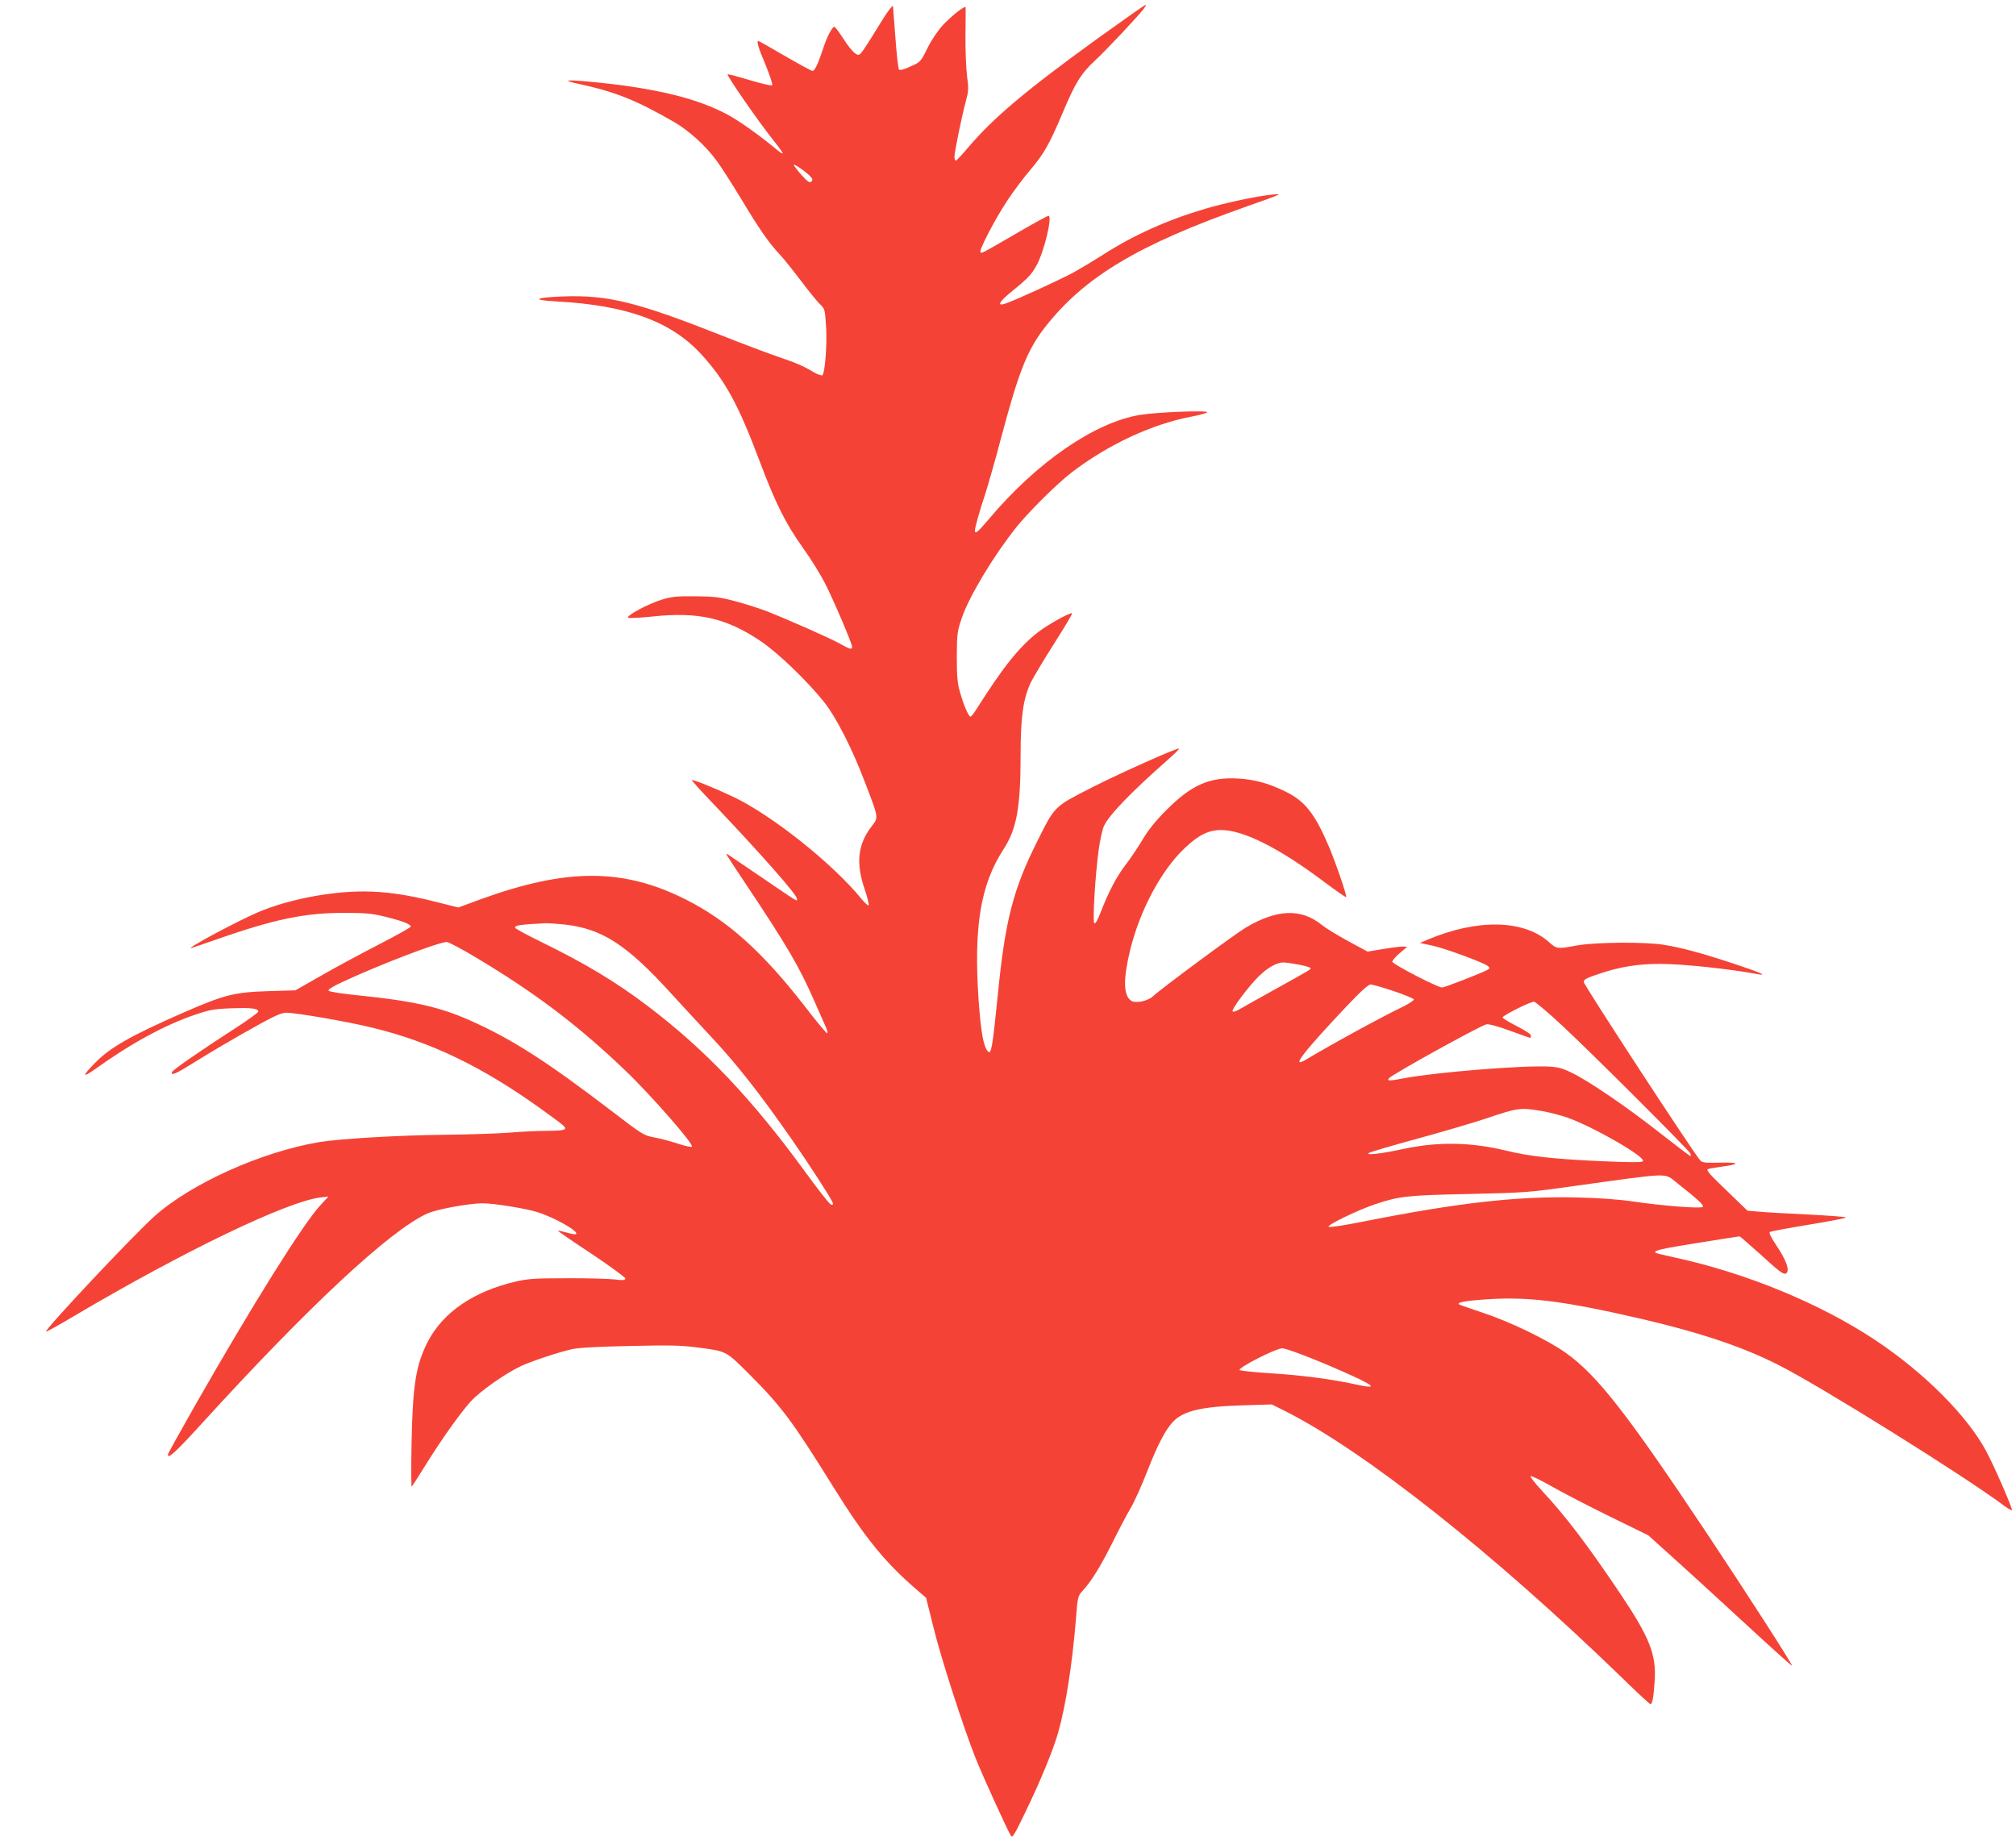
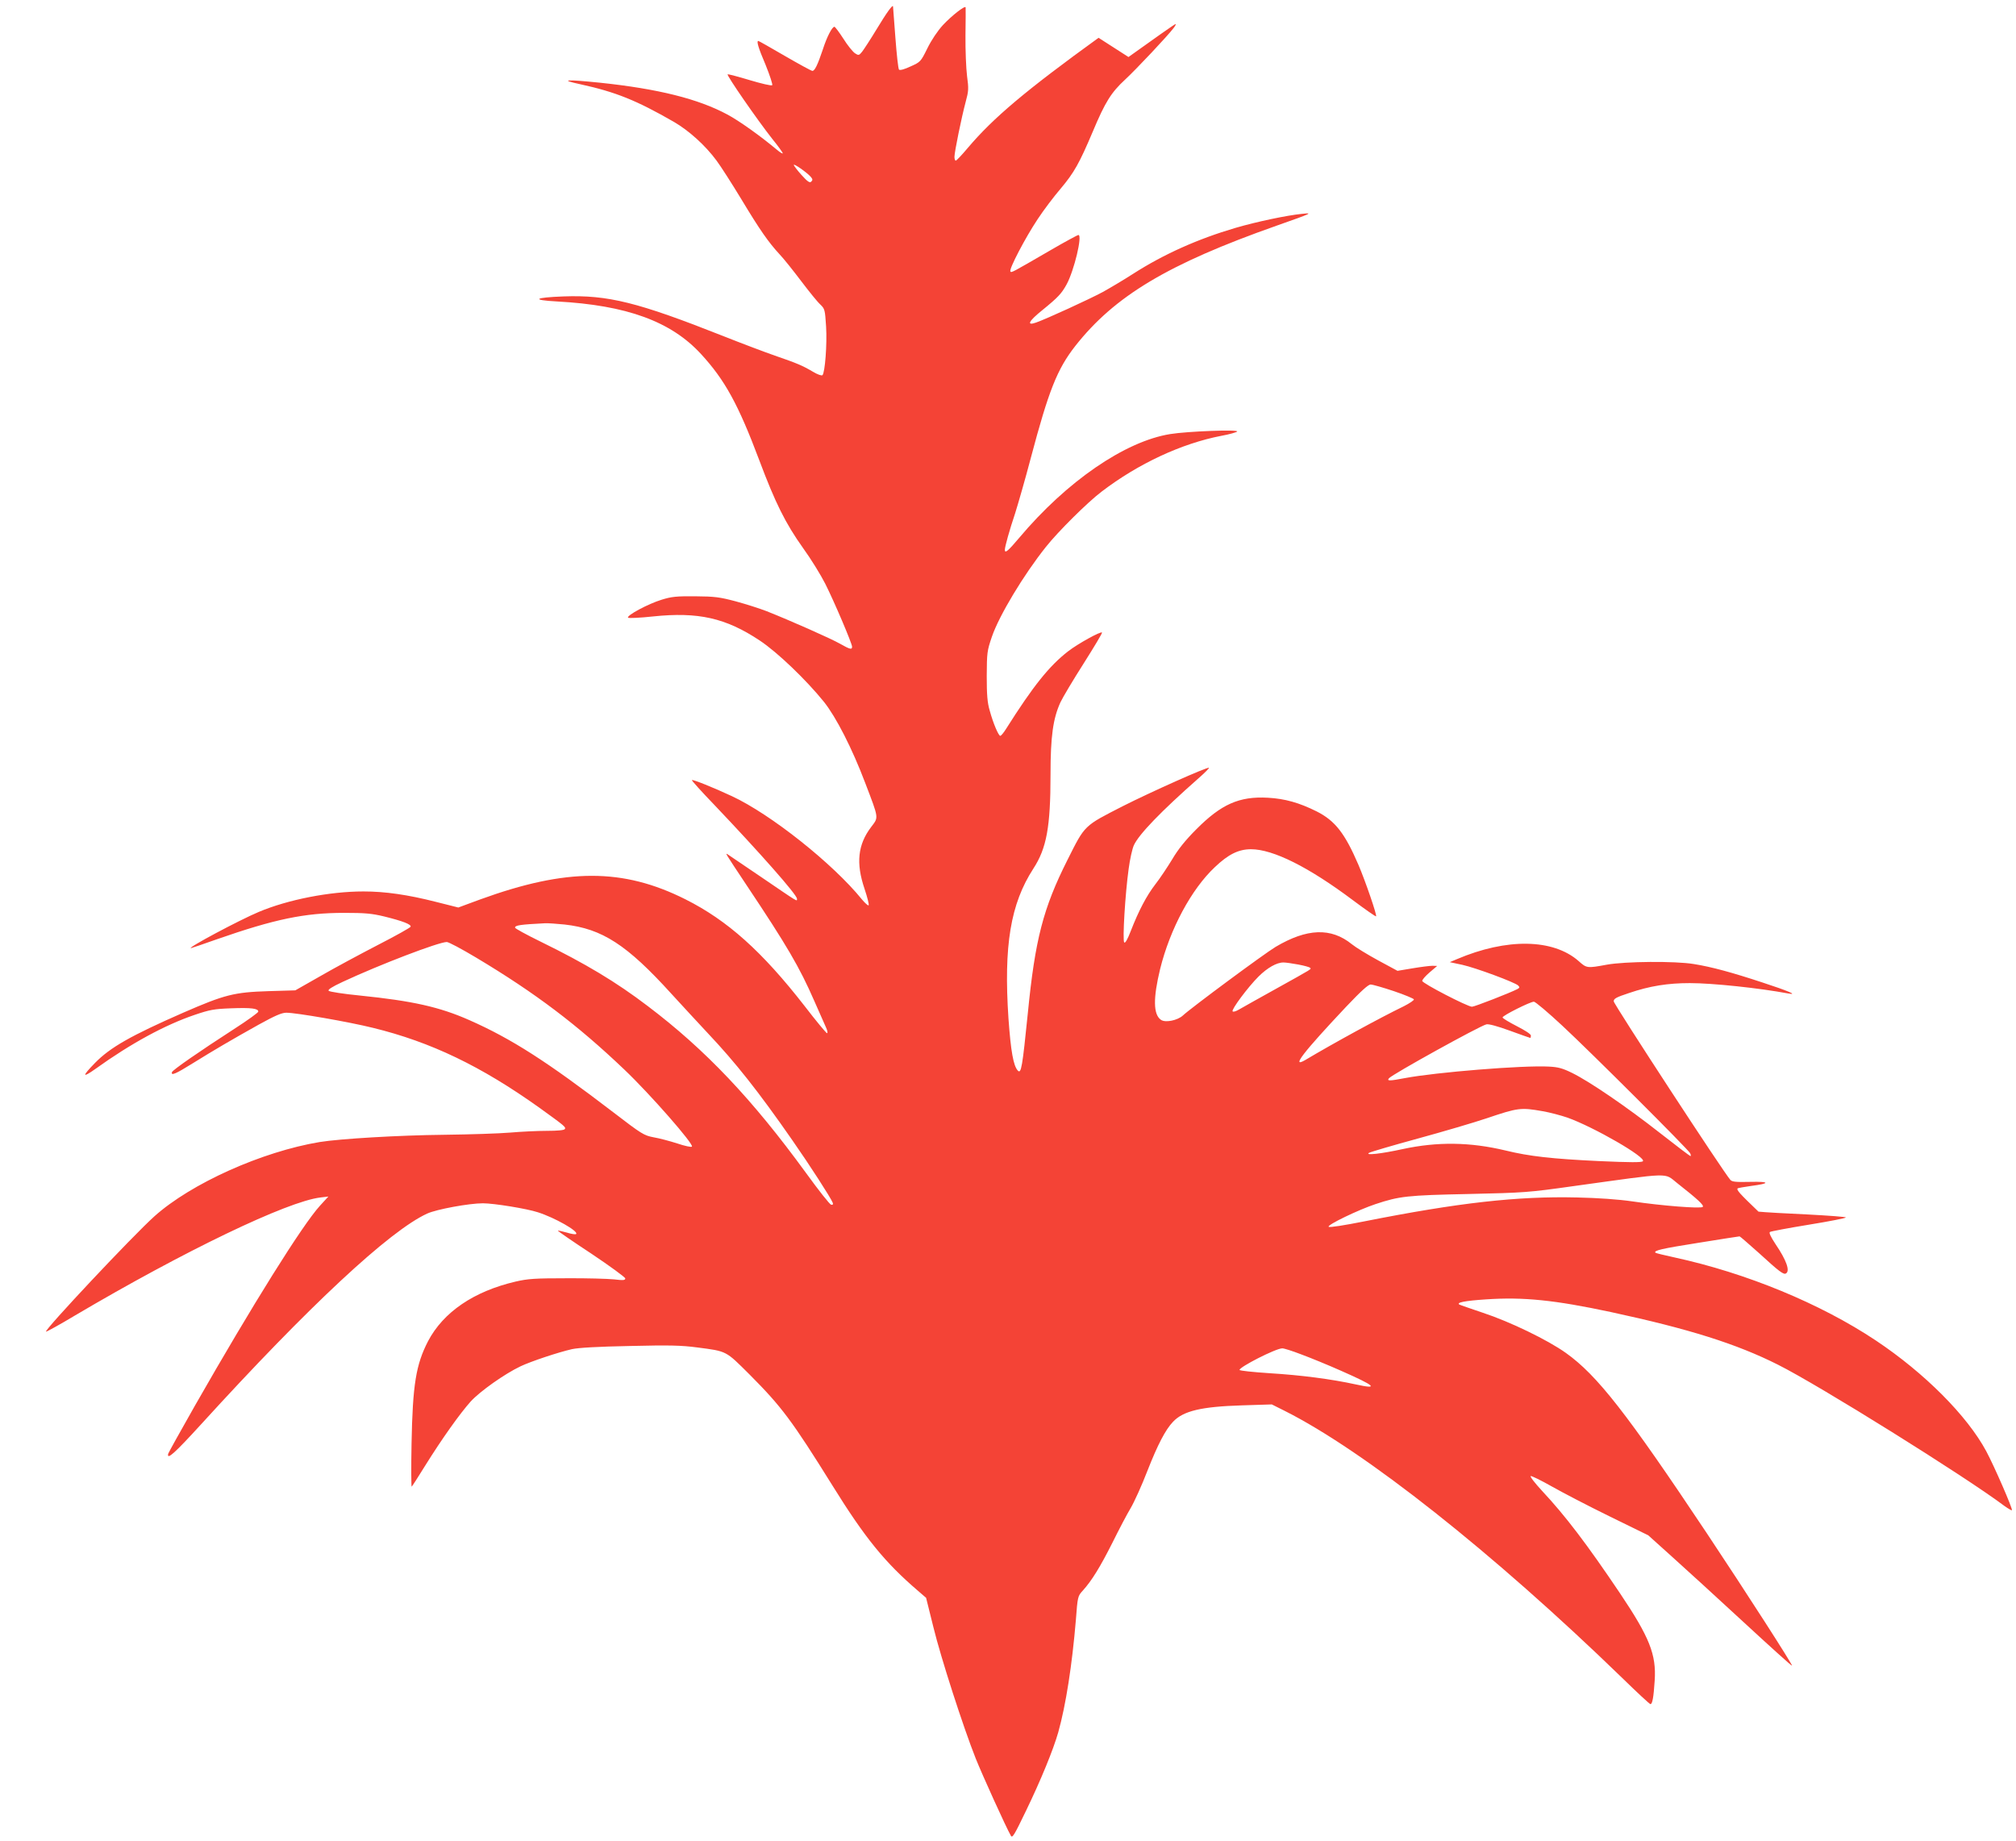
<svg xmlns="http://www.w3.org/2000/svg" version="1.0" width="1280pt" height="1169pt" viewBox="0 0 1280 1169" preserveAspectRatio="xMidYMid meet">
  <g transform="translate(0,1169) scale(0.1,-0.1)" fill="#f44336" stroke="none">
-     <path d="M6975 11450 c-459 -332 -668 -507 -831 -700 -37 -44 -71 -80 -76 -80 -4 0 -8 11 -8 24 0 31 45 251 71 348 19 70 20 85 9 165 -6 48 -11 165 -10 258 1 94 2 174 1 178 -2 15 -88 -52 -144 -112 -34 -37 -73 -95 -99 -148 -42 -85 -44 -87 -107 -115 -38 -18 -67 -26 -73 -20 -5 5 -15 96 -23 203 -8 107 -15 196 -15 198 -1 15 -40 -38 -102 -141 -40 -66 -83 -132 -94 -146 -20 -25 -23 -25 -46 -10 -13 9 -47 50 -73 92 -27 42 -53 76 -57 76 -15 0 -48 -64 -74 -145 -33 -98 -51 -135 -66 -135 -7 0 -85 43 -175 95 -89 52 -165 95 -168 95 -13 0 -1 -42 46 -152 27 -67 46 -125 42 -129 -5 -5 -68 10 -142 32 -73 22 -137 39 -141 37 -10 -3 190 -292 285 -412 36 -44 65 -85 65 -89 0 -5 -17 5 -37 22 -108 90 -240 184 -315 224 -184 99 -438 163 -810 202 -217 22 -259 19 -123 -10 224 -49 356 -102 594 -239 96 -56 199 -149 270 -245 27 -36 98 -147 158 -246 118 -196 172 -273 243 -350 26 -27 87 -104 137 -170 50 -66 104 -133 121 -148 29 -28 30 -33 37 -140 7 -113 -7 -293 -23 -309 -5 -5 -31 4 -61 22 -66 39 -99 53 -241 102 -63 22 -212 78 -330 125 -541 214 -729 261 -1011 251 -188 -7 -209 -23 -43 -32 444 -24 725 -127 915 -334 152 -165 237 -321 369 -672 102 -272 167 -403 279 -560 50 -69 112 -170 140 -225 58 -115 171 -381 171 -401 0 -20 -12 -18 -77 19 -58 33 -320 149 -467 207 -44 17 -132 45 -195 62 -102 27 -133 31 -256 32 -120 1 -151 -2 -215 -22 -85 -26 -225 -101 -212 -114 4 -4 75 -1 158 8 286 30 462 -9 678 -153 112 -74 297 -252 408 -390 77 -97 178 -294 261 -513 89 -233 86 -217 38 -281 -85 -112 -97 -230 -42 -392 18 -54 30 -101 26 -105 -3 -4 -23 14 -43 38 -184 227 -578 540 -825 655 -120 56 -248 107 -254 102 -2 -3 62 -74 143 -158 291 -306 524 -570 524 -595 0 -19 16 -28 -225 136 -110 75 -206 140 -214 145 -18 11 -20 14 119 -195 257 -385 336 -520 430 -735 34 -77 68 -155 76 -172 8 -18 10 -33 5 -33 -5 0 -69 77 -142 172 -270 347 -490 544 -757 678 -397 199 -754 199 -1304 -1 l-138 -51 -143 36 c-177 45 -321 66 -459 66 -215 0 -480 -52 -665 -130 -126 -53 -457 -230 -431 -230 3 0 77 25 164 56 367 128 557 168 809 168 134 0 176 -4 255 -23 117 -29 172 -50 167 -65 -2 -6 -95 -58 -208 -116 -112 -58 -276 -146 -364 -197 l-160 -91 -170 -5 c-219 -7 -278 -22 -542 -137 -333 -146 -463 -220 -560 -319 -84 -86 -82 -98 4 -37 224 161 442 279 628 342 97 33 124 38 232 42 129 5 173 -1 173 -21 0 -6 -69 -56 -153 -110 -220 -142 -390 -260 -395 -274 -8 -25 23 -12 132 56 137 85 241 146 418 245 105 58 147 76 176 76 63 0 397 -58 550 -96 368 -90 686 -243 1055 -506 165 -119 171 -124 163 -137 -5 -7 -45 -11 -114 -11 -59 0 -163 -5 -232 -11 -69 -6 -258 -12 -420 -14 -288 -3 -660 -25 -790 -46 -367 -61 -817 -263 -1050 -472 -136 -122 -699 -721 -688 -732 2 -2 85 43 183 102 696 411 1349 725 1560 750 l50 6 -54 -59 c-111 -122 -427 -627 -794 -1270 -91 -160 -167 -297 -169 -304 -10 -43 41 3 209 187 682 749 1198 1230 1436 1338 59 27 266 65 353 65 70 0 279 -34 349 -57 107 -34 260 -121 243 -138 -4 -4 -30 0 -59 9 -29 8 -55 14 -57 12 -1 -2 94 -68 213 -146 118 -79 215 -150 215 -157 0 -12 -13 -13 -72 -6 -40 4 -176 8 -303 7 -198 0 -243 -3 -321 -21 -266 -62 -459 -194 -556 -378 -77 -149 -98 -276 -105 -650 -3 -154 -2 -277 1 -274 4 4 43 64 86 134 108 173 220 330 288 406 59 65 216 176 317 224 68 32 239 89 327 109 42 9 163 16 368 20 251 6 326 4 425 -9 193 -25 181 -20 335 -173 202 -203 267 -289 526 -705 206 -332 333 -488 542 -667 l52 -45 46 -185 c48 -197 190 -636 269 -835 42 -105 192 -436 223 -490 9 -18 21 1 95 155 96 198 175 392 206 501 49 175 88 429 112 714 11 148 12 151 44 186 57 63 111 151 188 304 41 83 93 182 116 220 23 39 71 145 106 236 66 168 115 262 163 312 65 69 180 96 437 104 l190 6 82 -41 c507 -255 1323 -901 2141 -1694 95 -93 176 -168 181 -168 12 0 20 41 27 150 11 165 -33 275 -221 555 -208 309 -346 491 -494 649 -46 50 -79 92 -72 94 6 2 67 -28 134 -66 67 -38 232 -124 367 -190 l245 -120 150 -135 c83 -74 287 -261 454 -415 168 -155 306 -280 309 -278 5 5 -292 467 -541 841 -510 765 -696 1003 -895 1145 -115 82 -354 198 -527 255 -77 26 -144 49 -149 52 -21 13 33 24 170 33 236 16 434 -4 794 -81 492 -106 795 -201 1059 -334 258 -129 1188 -709 1438 -897 24 -17 45 -29 47 -27 7 7 -113 282 -163 375 -121 225 -392 497 -701 703 -353 235 -822 428 -1277 527 -64 14 -119 27 -122 30 -14 14 38 26 272 63 141 23 259 41 262 41 3 0 58 -48 123 -106 131 -120 157 -139 172 -129 26 16 3 83 -67 186 -31 47 -43 73 -35 77 6 4 117 25 246 46 130 21 236 42 236 46 0 4 -109 12 -242 19 -134 6 -274 14 -313 18 l-70 6 -120 116 c-122 117 -141 138 -132 148 3 2 41 9 84 15 124 16 122 29 -4 26 -89 -2 -115 0 -126 12 -37 38 -741 1116 -741 1134 -1 17 15 26 97 53 132 45 247 63 386 63 144 0 439 -31 626 -66 64 -11 -3 17 -165 70 -191 63 -322 99 -435 117 -119 20 -438 17 -553 -4 -125 -23 -128 -23 -179 23 -162 142 -456 147 -773 12 l-45 -19 80 -17 c85 -19 331 -110 354 -131 11 -11 10 -15 -5 -23 -44 -23 -272 -112 -288 -112 -28 0 -316 149 -316 164 0 8 21 32 48 55 l47 40 -30 1 c-16 0 -73 -7 -126 -16 l-96 -16 -124 67 c-68 37 -143 83 -166 102 -132 107 -285 101 -484 -17 -69 -41 -538 -388 -589 -436 -34 -31 -112 -47 -139 -27 -49 34 -50 137 -5 323 63 254 198 506 347 646 86 82 151 114 230 114 140 0 366 -113 646 -323 79 -59 146 -106 148 -103 7 6 -68 224 -112 327 -86 200 -148 280 -265 339 -110 55 -201 81 -310 87 -182 10 -296 -41 -455 -201 -70 -70 -116 -128 -153 -191 -30 -49 -77 -120 -106 -157 -57 -74 -106 -168 -156 -296 -21 -55 -36 -80 -42 -74 -12 12 6 309 28 467 8 61 23 128 33 150 32 70 172 215 409 424 40 35 71 66 68 68 -8 8 -370 -154 -546 -243 -250 -128 -240 -118 -352 -341 -155 -308 -206 -506 -252 -973 -35 -344 -42 -389 -64 -365 -28 31 -44 122 -59 330 -31 464 13 728 158 952 84 129 109 264 109 598 0 242 16 355 63 458 14 30 80 141 147 246 67 106 120 194 117 197 -8 9 -153 -71 -215 -119 -120 -93 -222 -220 -395 -494 -15 -24 -31 -43 -36 -43 -11 0 -45 79 -67 160 -15 50 -19 100 -19 220 1 149 2 159 33 250 46 134 201 392 343 570 76 96 264 283 354 351 232 177 506 305 760 354 50 9 95 22 100 27 14 14 -314 2 -425 -16 -287 -46 -657 -300 -959 -659 -70 -83 -91 -101 -91 -76 0 20 30 127 65 231 18 57 64 216 100 353 113 426 167 563 282 710 250 318 589 521 1278 764 230 81 233 83 160 75 -93 -9 -288 -50 -421 -89 -238 -70 -454 -166 -652 -293 -59 -38 -145 -89 -192 -115 -86 -46 -354 -169 -422 -193 -62 -22 -48 8 39 78 102 83 123 106 155 164 48 88 102 314 75 314 -5 0 -85 -43 -176 -96 -252 -146 -249 -145 -256 -135 -9 15 95 214 173 331 38 58 104 145 146 194 86 102 119 161 205 364 78 186 116 247 205 329 69 64 270 277 309 329 10 13 15 24 10 23 -4 0 -138 -94 -298 -209z m-1828 -882 c13 -15 14 -21 4 -31 -10 -10 -23 -1 -62 42 -27 30 -49 59 -49 64 0 10 82 -47 107 -75z m-1562 -4748 c239 -27 396 -129 678 -440 73 -80 177 -192 231 -250 175 -185 323 -372 537 -680 113 -162 243 -364 256 -396 4 -11 1 -15 -10 -13 -9 2 -80 92 -159 201 -343 471 -639 783 -1005 1060 -201 153 -394 269 -680 409 -90 44 -163 84 -163 89 0 15 32 20 190 28 19 1 76 -3 125 -8z m-562 -210 c376 -225 642 -426 941 -711 165 -157 444 -476 429 -489 -4 -5 -46 4 -93 20 -47 15 -114 33 -150 39 -62 12 -75 20 -255 158 -422 323 -646 467 -915 586 -190 84 -361 122 -694 156 -103 10 -193 24 -199 30 -7 7 18 24 89 57 236 110 605 251 660 253 11 1 95 -44 187 -99z m5220 -44 c37 -7 71 -16 75 -21 8 -9 23 0 -218 -134 -107 -59 -211 -118 -232 -130 -20 -12 -39 -18 -42 -12 -8 12 97 153 164 220 56 56 117 91 160 90 14 0 55 -6 93 -13z m607 -169 c68 -23 125 -47 127 -52 2 -6 -27 -25 -64 -44 -149 -72 -449 -236 -625 -341 -94 -55 -14 48 259 338 95 100 141 142 156 141 12 0 78 -19 147 -42z m1070 -220 c184 -171 796 -782 811 -809 5 -10 6 -18 2 -18 -4 0 -91 66 -193 146 -210 165 -444 325 -557 381 -63 31 -90 38 -149 41 -165 9 -717 -36 -913 -73 -99 -19 -117 -19 -102 -1 21 25 572 330 618 342 14 4 70 -11 149 -40 69 -25 128 -46 130 -46 2 0 4 7 4 15 0 9 -37 33 -90 60 -49 25 -90 50 -90 55 0 12 176 100 199 100 9 0 91 -69 181 -153z m-127 -542 c47 -8 118 -27 159 -41 168 -60 503 -253 479 -277 -8 -8 -78 -8 -279 1 -295 14 -441 30 -592 67 -225 54 -433 57 -655 9 -137 -30 -240 -41 -213 -24 9 6 149 47 310 91 161 44 358 102 438 129 198 67 216 69 353 45z m856 -457 c132 -104 172 -141 162 -151 -12 -12 -258 7 -446 35 -89 13 -217 22 -352 25 -378 9 -752 -33 -1352 -152 -126 -25 -220 -40 -225 -34 -12 11 189 108 298 144 151 50 199 56 591 64 356 8 381 10 665 50 636 88 573 86 659 19z m-2388 -1087 c57 -21 172 -68 255 -105 218 -96 242 -119 92 -86 -155 34 -349 59 -545 71 -106 7 -193 16 -193 21 0 19 229 136 271 137 9 1 63 -16 120 -38z" />
+     <path d="M6975 11450 c-459 -332 -668 -507 -831 -700 -37 -44 -71 -80 -76 -80 -4 0 -8 11 -8 24 0 31 45 251 71 348 19 70 20 85 9 165 -6 48 -11 165 -10 258 1 94 2 174 1 178 -2 15 -88 -52 -144 -112 -34 -37 -73 -95 -99 -148 -42 -85 -44 -87 -107 -115 -38 -18 -67 -26 -73 -20 -5 5 -15 96 -23 203 -8 107 -15 196 -15 198 -1 15 -40 -38 -102 -141 -40 -66 -83 -132 -94 -146 -20 -25 -23 -25 -46 -10 -13 9 -47 50 -73 92 -27 42 -53 76 -57 76 -15 0 -48 -64 -74 -145 -33 -98 -51 -135 -66 -135 -7 0 -85 43 -175 95 -89 52 -165 95 -168 95 -13 0 -1 -42 46 -152 27 -67 46 -125 42 -129 -5 -5 -68 10 -142 32 -73 22 -137 39 -141 37 -10 -3 190 -292 285 -412 36 -44 65 -85 65 -89 0 -5 -17 5 -37 22 -108 90 -240 184 -315 224 -184 99 -438 163 -810 202 -217 22 -259 19 -123 -10 224 -49 356 -102 594 -239 96 -56 199 -149 270 -245 27 -36 98 -147 158 -246 118 -196 172 -273 243 -350 26 -27 87 -104 137 -170 50 -66 104 -133 121 -148 29 -28 30 -33 37 -140 7 -113 -7 -293 -23 -309 -5 -5 -31 4 -61 22 -66 39 -99 53 -241 102 -63 22 -212 78 -330 125 -541 214 -729 261 -1011 251 -188 -7 -209 -23 -43 -32 444 -24 725 -127 915 -334 152 -165 237 -321 369 -672 102 -272 167 -403 279 -560 50 -69 112 -170 140 -225 58 -115 171 -381 171 -401 0 -20 -12 -18 -77 19 -58 33 -320 149 -467 207 -44 17 -132 45 -195 62 -102 27 -133 31 -256 32 -120 1 -151 -2 -215 -22 -85 -26 -225 -101 -212 -114 4 -4 75 -1 158 8 286 30 462 -9 678 -153 112 -74 297 -252 408 -390 77 -97 178 -294 261 -513 89 -233 86 -217 38 -281 -85 -112 -97 -230 -42 -392 18 -54 30 -101 26 -105 -3 -4 -23 14 -43 38 -184 227 -578 540 -825 655 -120 56 -248 107 -254 102 -2 -3 62 -74 143 -158 291 -306 524 -570 524 -595 0 -19 16 -28 -225 136 -110 75 -206 140 -214 145 -18 11 -20 14 119 -195 257 -385 336 -520 430 -735 34 -77 68 -155 76 -172 8 -18 10 -33 5 -33 -5 0 -69 77 -142 172 -270 347 -490 544 -757 678 -397 199 -754 199 -1304 -1 l-138 -51 -143 36 c-177 45 -321 66 -459 66 -215 0 -480 -52 -665 -130 -126 -53 -457 -230 -431 -230 3 0 77 25 164 56 367 128 557 168 809 168 134 0 176 -4 255 -23 117 -29 172 -50 167 -65 -2 -6 -95 -58 -208 -116 -112 -58 -276 -146 -364 -197 l-160 -91 -170 -5 c-219 -7 -278 -22 -542 -137 -333 -146 -463 -220 -560 -319 -84 -86 -82 -98 4 -37 224 161 442 279 628 342 97 33 124 38 232 42 129 5 173 -1 173 -21 0 -6 -69 -56 -153 -110 -220 -142 -390 -260 -395 -274 -8 -25 23 -12 132 56 137 85 241 146 418 245 105 58 147 76 176 76 63 0 397 -58 550 -96 368 -90 686 -243 1055 -506 165 -119 171 -124 163 -137 -5 -7 -45 -11 -114 -11 -59 0 -163 -5 -232 -11 -69 -6 -258 -12 -420 -14 -288 -3 -660 -25 -790 -46 -367 -61 -817 -263 -1050 -472 -136 -122 -699 -721 -688 -732 2 -2 85 43 183 102 696 411 1349 725 1560 750 l50 6 -54 -59 c-111 -122 -427 -627 -794 -1270 -91 -160 -167 -297 -169 -304 -10 -43 41 3 209 187 682 749 1198 1230 1436 1338 59 27 266 65 353 65 70 0 279 -34 349 -57 107 -34 260 -121 243 -138 -4 -4 -30 0 -59 9 -29 8 -55 14 -57 12 -1 -2 94 -68 213 -146 118 -79 215 -150 215 -157 0 -12 -13 -13 -72 -6 -40 4 -176 8 -303 7 -198 0 -243 -3 -321 -21 -266 -62 -459 -194 -556 -378 -77 -149 -98 -276 -105 -650 -3 -154 -2 -277 1 -274 4 4 43 64 86 134 108 173 220 330 288 406 59 65 216 176 317 224 68 32 239 89 327 109 42 9 163 16 368 20 251 6 326 4 425 -9 193 -25 181 -20 335 -173 202 -203 267 -289 526 -705 206 -332 333 -488 542 -667 l52 -45 46 -185 c48 -197 190 -636 269 -835 42 -105 192 -436 223 -490 9 -18 21 1 95 155 96 198 175 392 206 501 49 175 88 429 112 714 11 148 12 151 44 186 57 63 111 151 188 304 41 83 93 182 116 220 23 39 71 145 106 236 66 168 115 262 163 312 65 69 180 96 437 104 l190 6 82 -41 c507 -255 1323 -901 2141 -1694 95 -93 176 -168 181 -168 12 0 20 41 27 150 11 165 -33 275 -221 555 -208 309 -346 491 -494 649 -46 50 -79 92 -72 94 6 2 67 -28 134 -66 67 -38 232 -124 367 -190 l245 -120 150 -135 c83 -74 287 -261 454 -415 168 -155 306 -280 309 -278 5 5 -292 467 -541 841 -510 765 -696 1003 -895 1145 -115 82 -354 198 -527 255 -77 26 -144 49 -149 52 -21 13 33 24 170 33 236 16 434 -4 794 -81 492 -106 795 -201 1059 -334 258 -129 1188 -709 1438 -897 24 -17 45 -29 47 -27 7 7 -113 282 -163 375 -121 225 -392 497 -701 703 -353 235 -822 428 -1277 527 -64 14 -119 27 -122 30 -14 14 38 26 272 63 141 23 259 41 262 41 3 0 58 -48 123 -106 131 -120 157 -139 172 -129 26 16 3 83 -67 186 -31 47 -43 73 -35 77 6 4 117 25 246 46 130 21 236 42 236 46 0 4 -109 12 -242 19 -134 6 -274 14 -313 18 c-122 117 -141 138 -132 148 3 2 41 9 84 15 124 16 122 29 -4 26 -89 -2 -115 0 -126 12 -37 38 -741 1116 -741 1134 -1 17 15 26 97 53 132 45 247 63 386 63 144 0 439 -31 626 -66 64 -11 -3 17 -165 70 -191 63 -322 99 -435 117 -119 20 -438 17 -553 -4 -125 -23 -128 -23 -179 23 -162 142 -456 147 -773 12 l-45 -19 80 -17 c85 -19 331 -110 354 -131 11 -11 10 -15 -5 -23 -44 -23 -272 -112 -288 -112 -28 0 -316 149 -316 164 0 8 21 32 48 55 l47 40 -30 1 c-16 0 -73 -7 -126 -16 l-96 -16 -124 67 c-68 37 -143 83 -166 102 -132 107 -285 101 -484 -17 -69 -41 -538 -388 -589 -436 -34 -31 -112 -47 -139 -27 -49 34 -50 137 -5 323 63 254 198 506 347 646 86 82 151 114 230 114 140 0 366 -113 646 -323 79 -59 146 -106 148 -103 7 6 -68 224 -112 327 -86 200 -148 280 -265 339 -110 55 -201 81 -310 87 -182 10 -296 -41 -455 -201 -70 -70 -116 -128 -153 -191 -30 -49 -77 -120 -106 -157 -57 -74 -106 -168 -156 -296 -21 -55 -36 -80 -42 -74 -12 12 6 309 28 467 8 61 23 128 33 150 32 70 172 215 409 424 40 35 71 66 68 68 -8 8 -370 -154 -546 -243 -250 -128 -240 -118 -352 -341 -155 -308 -206 -506 -252 -973 -35 -344 -42 -389 -64 -365 -28 31 -44 122 -59 330 -31 464 13 728 158 952 84 129 109 264 109 598 0 242 16 355 63 458 14 30 80 141 147 246 67 106 120 194 117 197 -8 9 -153 -71 -215 -119 -120 -93 -222 -220 -395 -494 -15 -24 -31 -43 -36 -43 -11 0 -45 79 -67 160 -15 50 -19 100 -19 220 1 149 2 159 33 250 46 134 201 392 343 570 76 96 264 283 354 351 232 177 506 305 760 354 50 9 95 22 100 27 14 14 -314 2 -425 -16 -287 -46 -657 -300 -959 -659 -70 -83 -91 -101 -91 -76 0 20 30 127 65 231 18 57 64 216 100 353 113 426 167 563 282 710 250 318 589 521 1278 764 230 81 233 83 160 75 -93 -9 -288 -50 -421 -89 -238 -70 -454 -166 -652 -293 -59 -38 -145 -89 -192 -115 -86 -46 -354 -169 -422 -193 -62 -22 -48 8 39 78 102 83 123 106 155 164 48 88 102 314 75 314 -5 0 -85 -43 -176 -96 -252 -146 -249 -145 -256 -135 -9 15 95 214 173 331 38 58 104 145 146 194 86 102 119 161 205 364 78 186 116 247 205 329 69 64 270 277 309 329 10 13 15 24 10 23 -4 0 -138 -94 -298 -209z m-1828 -882 c13 -15 14 -21 4 -31 -10 -10 -23 -1 -62 42 -27 30 -49 59 -49 64 0 10 82 -47 107 -75z m-1562 -4748 c239 -27 396 -129 678 -440 73 -80 177 -192 231 -250 175 -185 323 -372 537 -680 113 -162 243 -364 256 -396 4 -11 1 -15 -10 -13 -9 2 -80 92 -159 201 -343 471 -639 783 -1005 1060 -201 153 -394 269 -680 409 -90 44 -163 84 -163 89 0 15 32 20 190 28 19 1 76 -3 125 -8z m-562 -210 c376 -225 642 -426 941 -711 165 -157 444 -476 429 -489 -4 -5 -46 4 -93 20 -47 15 -114 33 -150 39 -62 12 -75 20 -255 158 -422 323 -646 467 -915 586 -190 84 -361 122 -694 156 -103 10 -193 24 -199 30 -7 7 18 24 89 57 236 110 605 251 660 253 11 1 95 -44 187 -99z m5220 -44 c37 -7 71 -16 75 -21 8 -9 23 0 -218 -134 -107 -59 -211 -118 -232 -130 -20 -12 -39 -18 -42 -12 -8 12 97 153 164 220 56 56 117 91 160 90 14 0 55 -6 93 -13z m607 -169 c68 -23 125 -47 127 -52 2 -6 -27 -25 -64 -44 -149 -72 -449 -236 -625 -341 -94 -55 -14 48 259 338 95 100 141 142 156 141 12 0 78 -19 147 -42z m1070 -220 c184 -171 796 -782 811 -809 5 -10 6 -18 2 -18 -4 0 -91 66 -193 146 -210 165 -444 325 -557 381 -63 31 -90 38 -149 41 -165 9 -717 -36 -913 -73 -99 -19 -117 -19 -102 -1 21 25 572 330 618 342 14 4 70 -11 149 -40 69 -25 128 -46 130 -46 2 0 4 7 4 15 0 9 -37 33 -90 60 -49 25 -90 50 -90 55 0 12 176 100 199 100 9 0 91 -69 181 -153z m-127 -542 c47 -8 118 -27 159 -41 168 -60 503 -253 479 -277 -8 -8 -78 -8 -279 1 -295 14 -441 30 -592 67 -225 54 -433 57 -655 9 -137 -30 -240 -41 -213 -24 9 6 149 47 310 91 161 44 358 102 438 129 198 67 216 69 353 45z m856 -457 c132 -104 172 -141 162 -151 -12 -12 -258 7 -446 35 -89 13 -217 22 -352 25 -378 9 -752 -33 -1352 -152 -126 -25 -220 -40 -225 -34 -12 11 189 108 298 144 151 50 199 56 591 64 356 8 381 10 665 50 636 88 573 86 659 19z m-2388 -1087 c57 -21 172 -68 255 -105 218 -96 242 -119 92 -86 -155 34 -349 59 -545 71 -106 7 -193 16 -193 21 0 19 229 136 271 137 9 1 63 -16 120 -38z" />
  </g>
</svg>